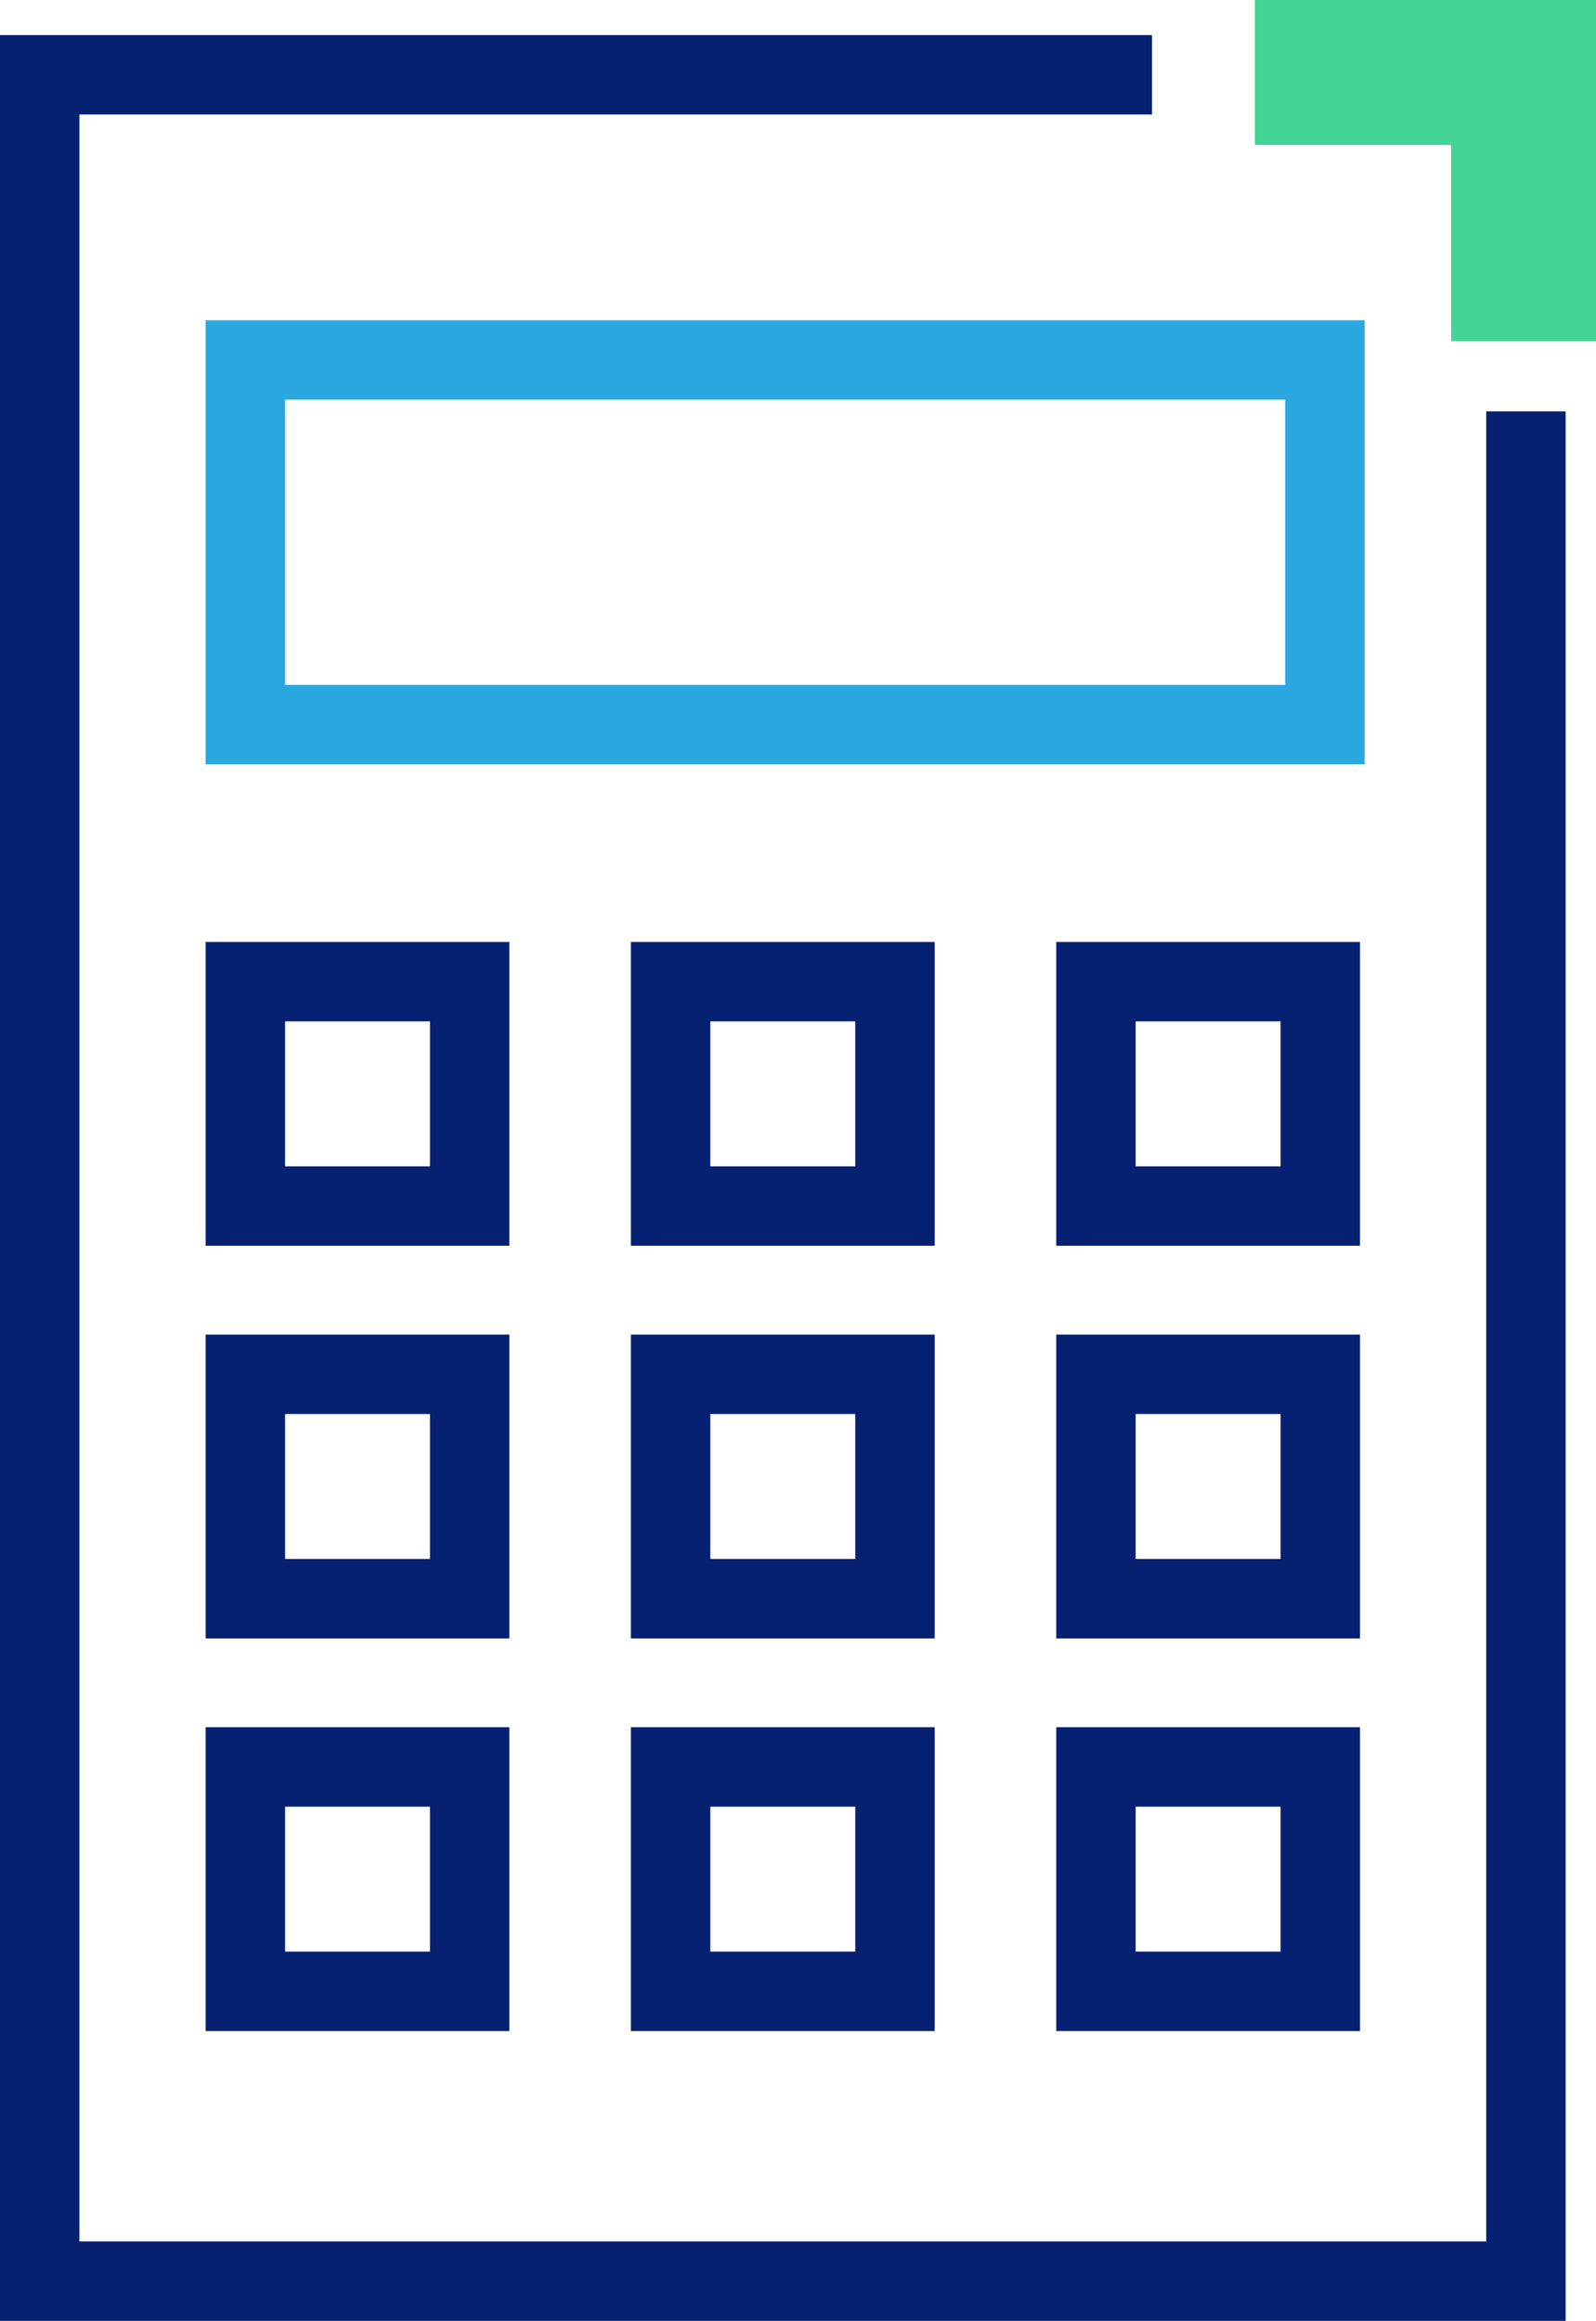
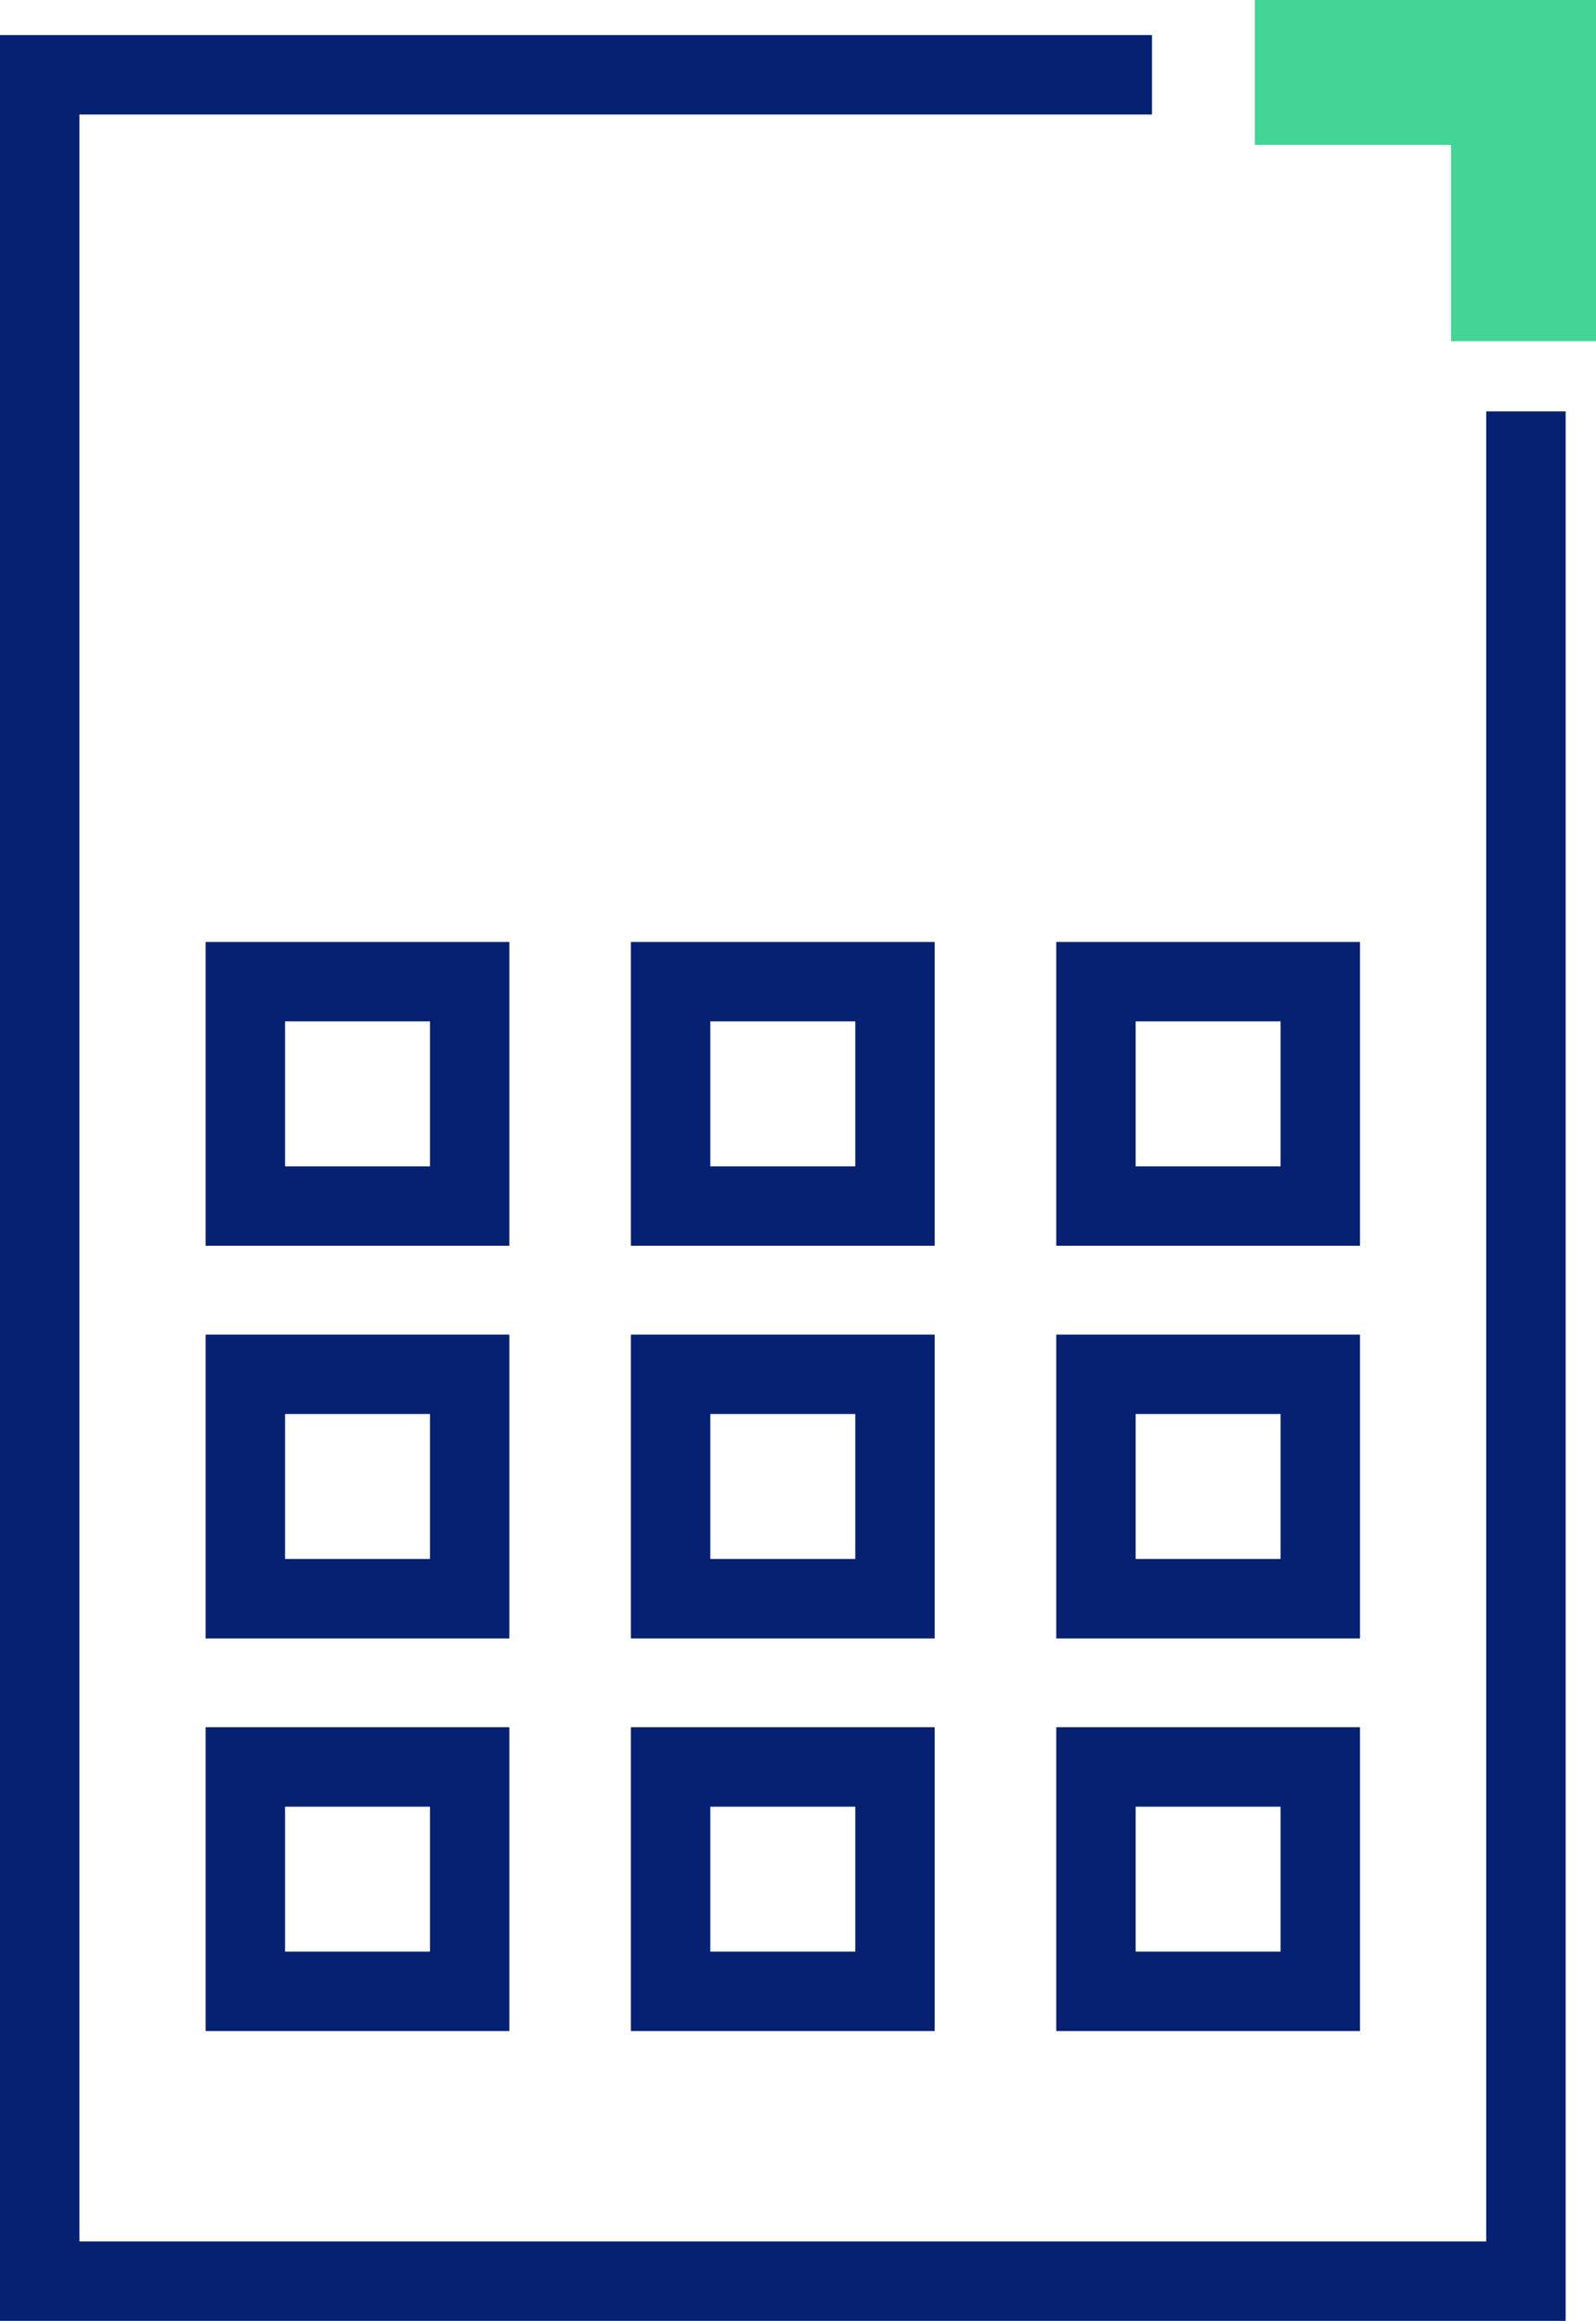
<svg xmlns="http://www.w3.org/2000/svg" xml:space="preserve" id="Layer_1" x="0" y="0" style="enable-background:new 0 0 28.452 41.367" version="1.1" viewBox="0 0 28.452 41.367">
  <style>.st1{fill:#062172}</style>
-   <path d="M22.37 2.583V0h6.082v6.082h-2.583V2.583z" style="fill:#43d596" />
+   <path d="M22.37 2.583V0h6.082v6.082h-2.583V2.583" style="fill:#43d596" />
  <path d="M27.911 41.367H0V.625h20.537v1.416H1.416v37.91h25.079V7.332h1.416z" class="st1" />
-   <path d="M24.328 13.623H3.666V5.708h20.662v7.915zM5.082 12.207h17.83V7.123H5.082v5.084z" style="fill:#29a7de" />
  <path d="M9.081 22.204H3.666V16.79H9.08v5.415zm-4-1.415h2.584v-2.584H5.082v2.584zM24.245 22.204H18.83V16.79h5.415v5.415zm-4-1.415h2.584v-2.584h-2.584v2.584zM16.663 22.204h-5.416V16.79h5.416v5.415zm-4-1.415h2.584v-2.584h-2.584v2.584zM9.081 29.203H3.666v-5.415H9.08v5.415zm-4-1.416h2.584v-2.584H5.082v2.584zM24.245 29.203H18.83v-5.415h5.415v5.415zm-4-1.416h2.584v-2.584h-2.584v2.584zM16.663 29.203h-5.416v-5.415h5.416v5.415zm-4-1.416h2.584v-2.584h-2.584v2.584zM9.081 36.201H3.666v-5.415H9.08V36.2zm-4-1.416h2.584v-2.583H5.082v2.583zM24.245 36.201H18.83v-5.415h5.415V36.2zm-4-1.416h2.584v-2.583h-2.584v2.583zM16.663 36.201h-5.416v-5.415h5.416V36.2zm-4-1.416h2.584v-2.583h-2.584v2.583z" class="st1" />
</svg>